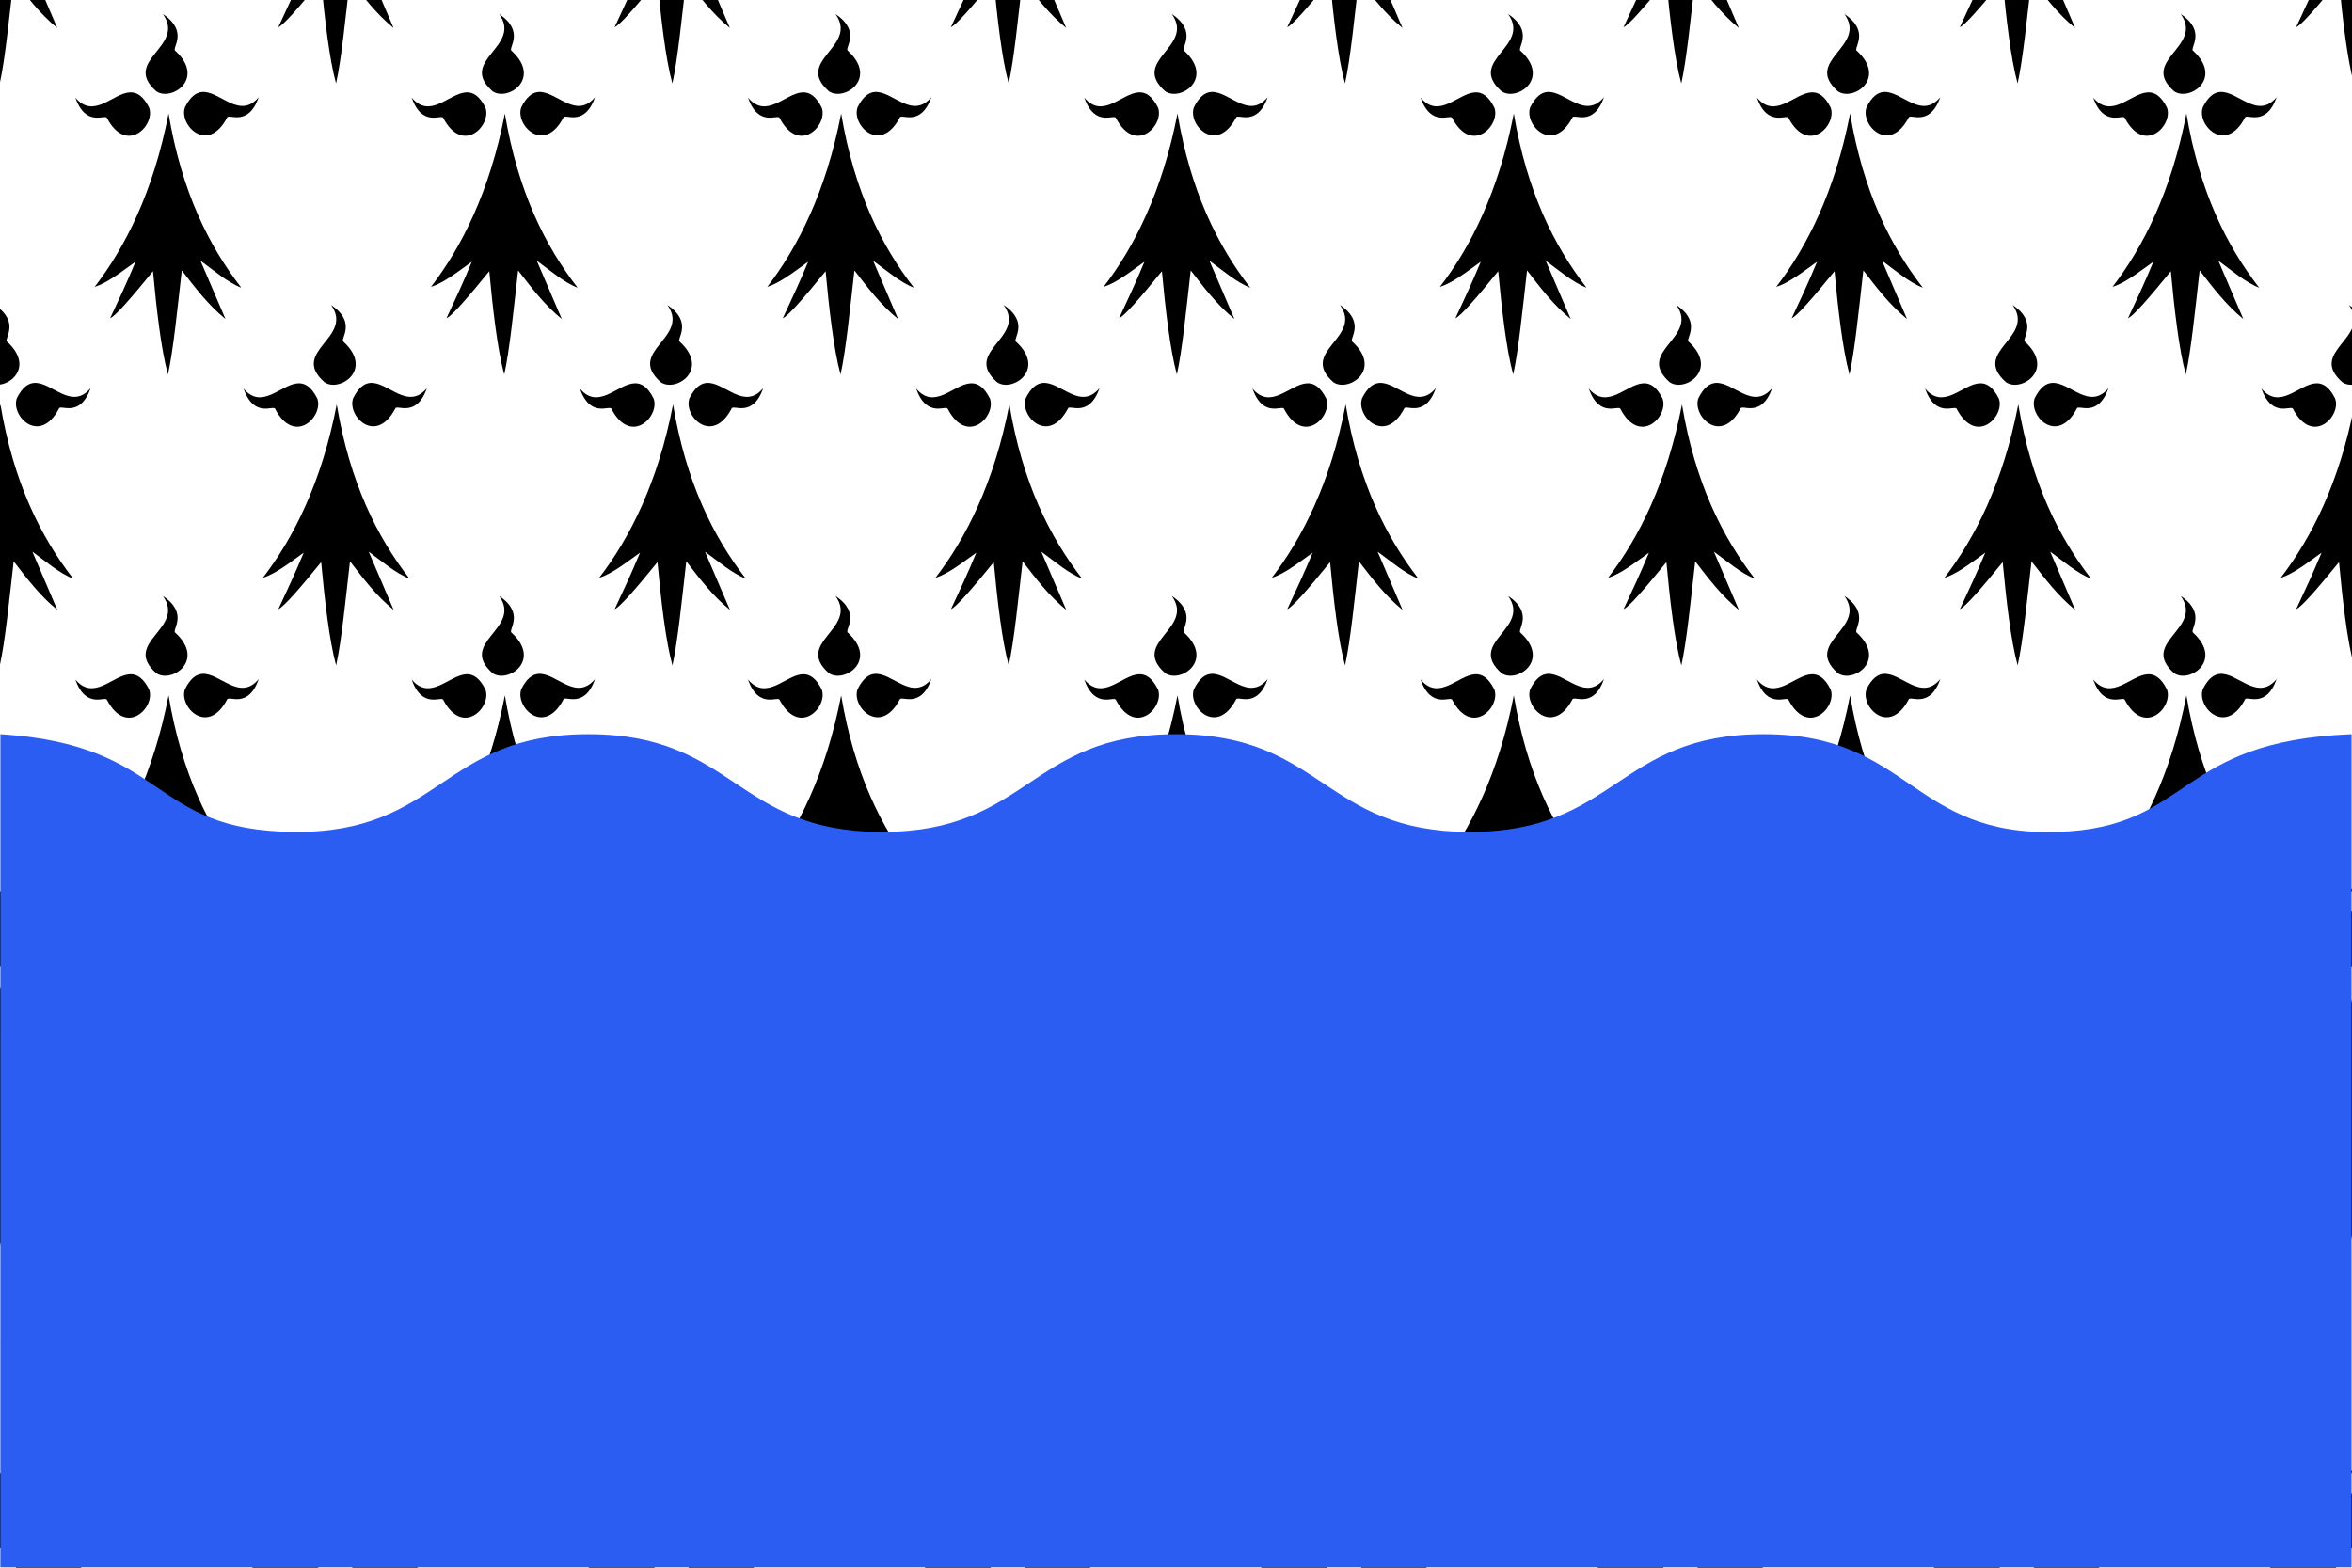
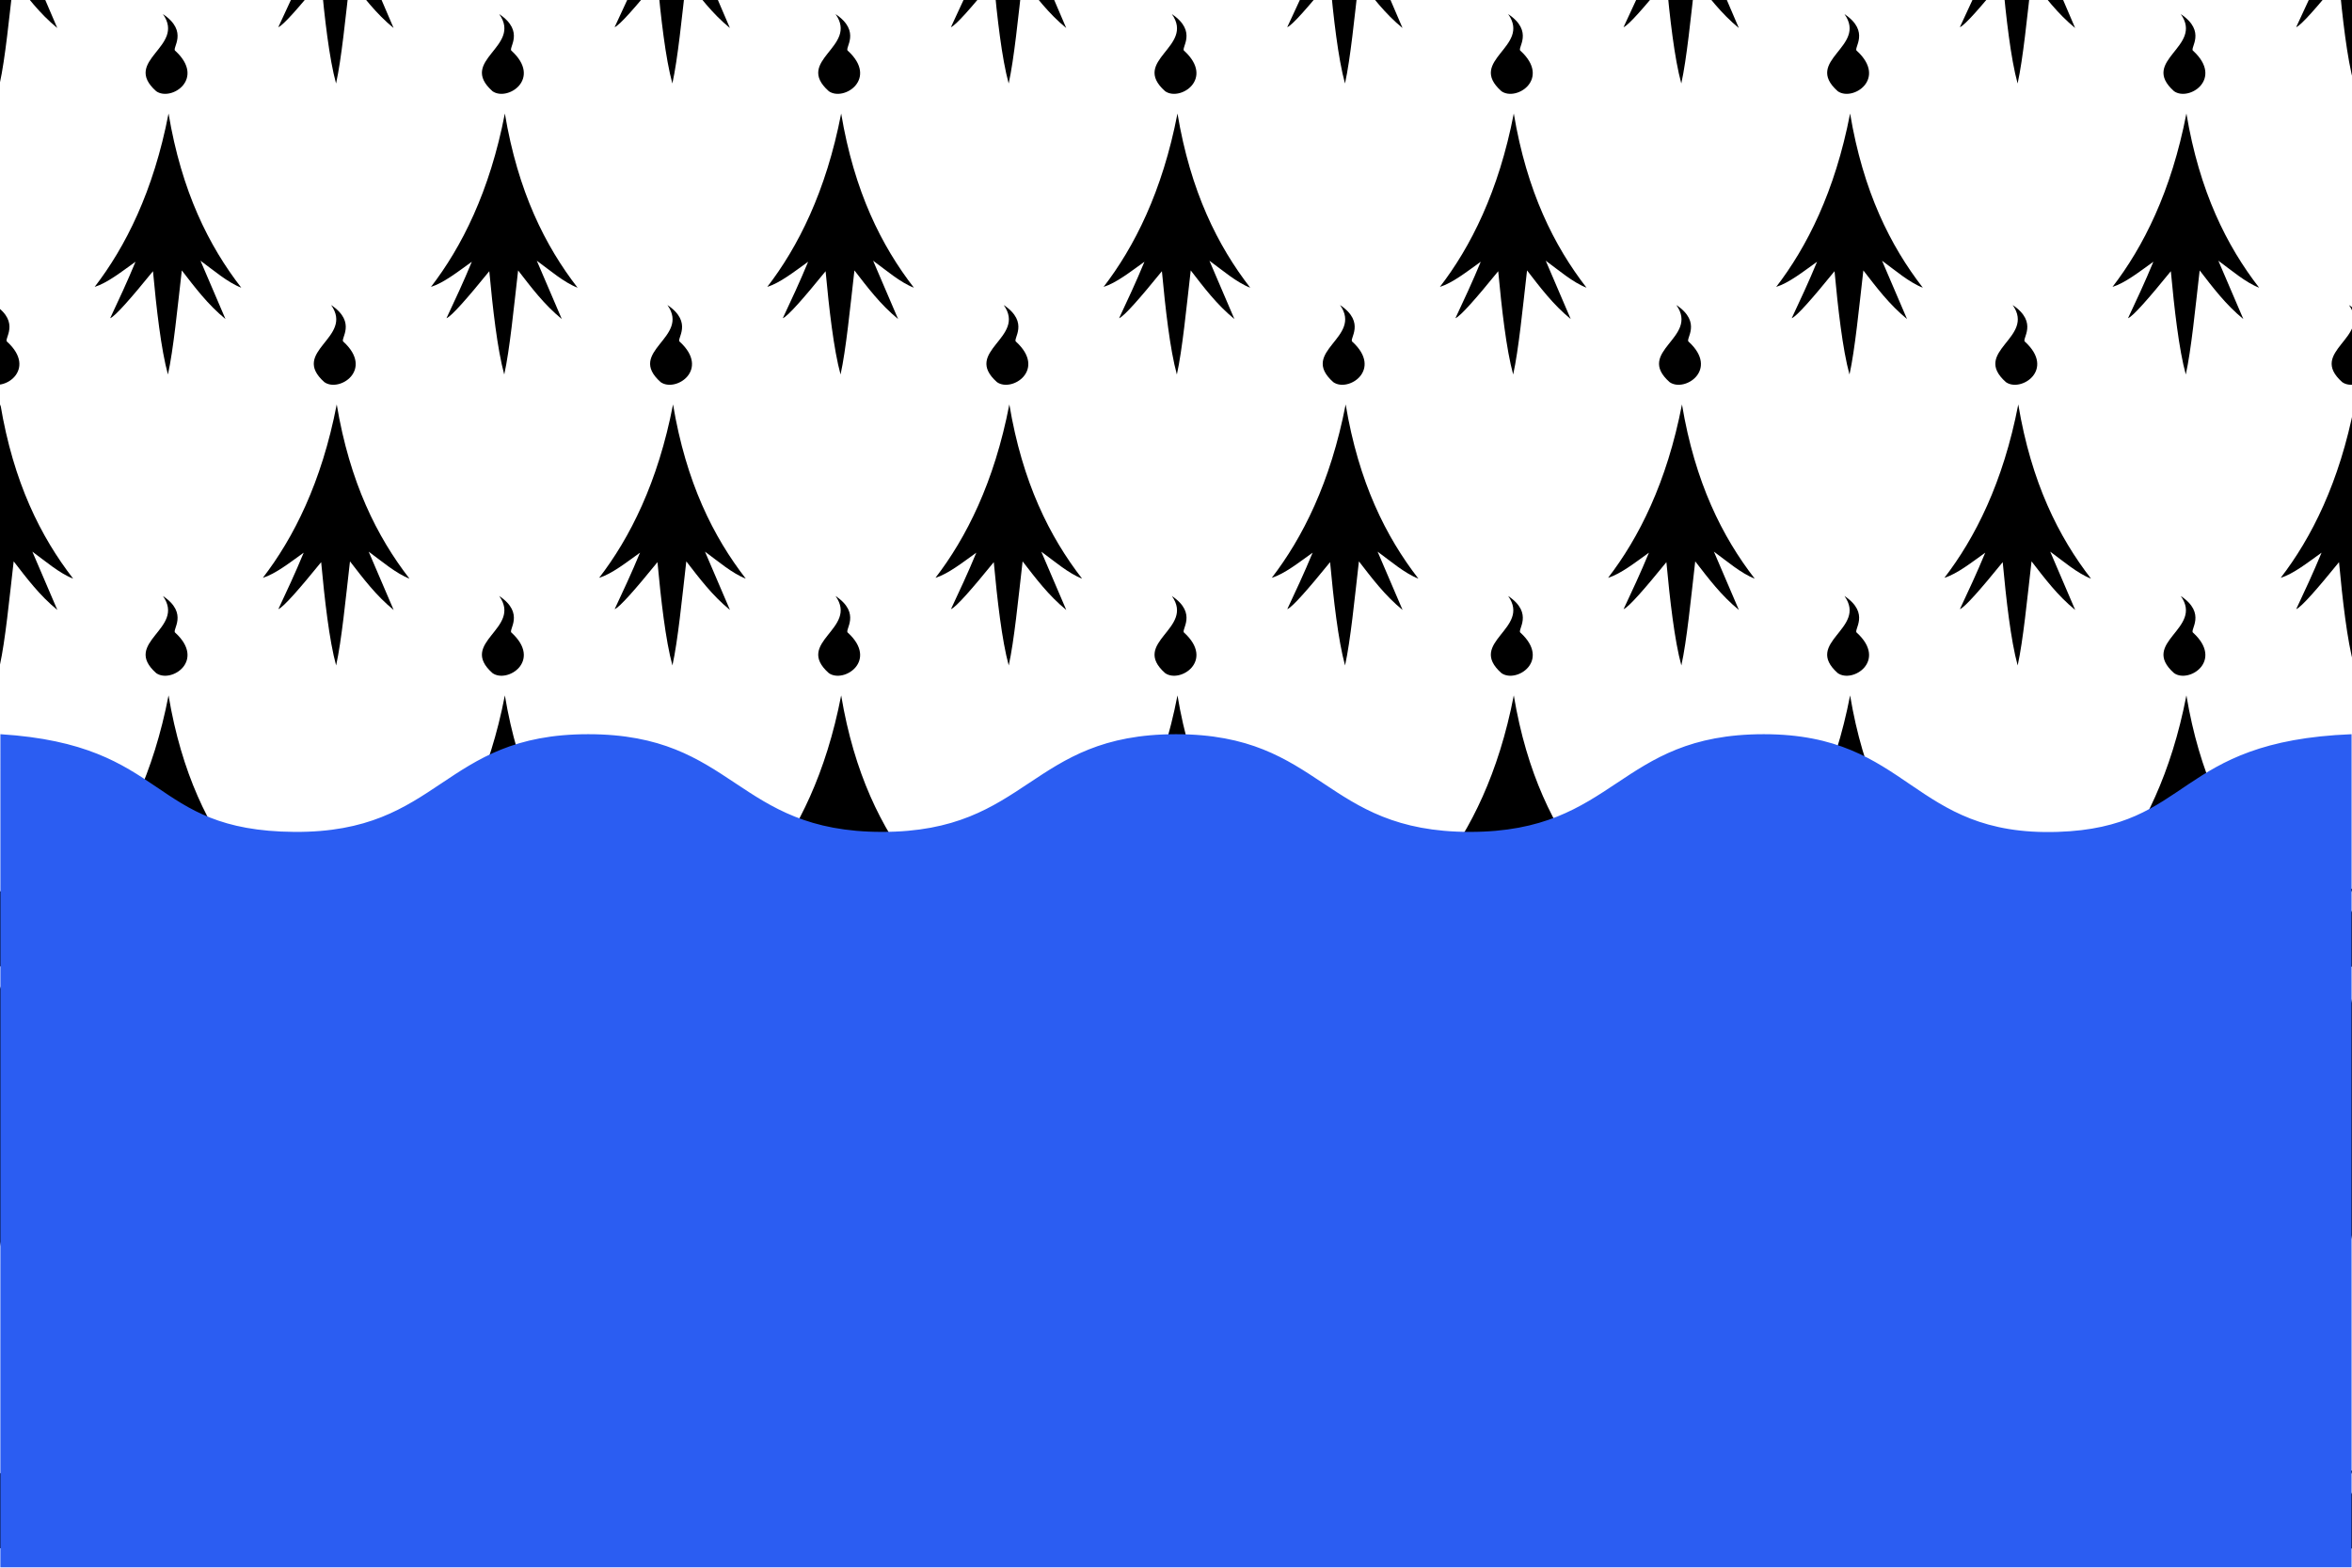
<svg xmlns="http://www.w3.org/2000/svg" xmlns:xlink="http://www.w3.org/1999/xlink" width="900" height="600" version="1.1">
  <rect width="900" height="600" fill="#fff" />
  <g id="a">
    <g id="b">
      <g id="c">
        <g id="d">
          <g id="e">
            <path d="m64.5 488.85c-5.785 29.928-16.559 51.131-28.275 66.365 4.87-1.52 10.34-5.845 15.633-9.627-3.237 7.848-6.46 14.69-9.698 21.615 1.933-0.746 8.051-7.739 16.381-17.993 1.306 14.098 3.087 29.979 5.725 39.538 2.1-9.544 3.638-25.338 5.304-39.842 5.022 6.486 9.913 13.037 16.708 18.601l-9.557-22.316c4.926 3.585 10.386 8.328 15.61 10.329-12.385-15.993-22.83-36.738-27.831-66.668z" />
-             <path d="m49.71 480.76c-6.57 0.334-13.816 10.449-20.891 1.986 4.126 11.68 11.596 6.111 12.128 7.852 7.515 14.263 18.639 2.647 16.1-4.043-2.314-4.56-4.767-5.926-7.338-5.795z" />
-             <path d="m77.3 480.62c-2.264 0.198-4.439 1.742-6.496 5.795-2.539 6.689 8.586 18.282 16.1 4.019 0.532-1.741 8.002 3.828 12.128-7.852-7.382 8.831-14.939-2.557-21.732-1.963z" />
            <path d="m62.35 450.81c8.897 12.563-15.984 17.623-2.571 29.514 5.72 4.037 19.03-4.728 7.291-15.47-1.517-0.92 5.335-7.307-4.72-14.044z" />
          </g>
          <use transform="translate(-128.69)" xlink:href="#e" />
        </g>
        <use transform="translate(257.38)" xlink:href="#d" />
      </g>
      <use transform="translate(514.76)" xlink:href="#c" />
    </g>
    <use transform="translate(64.355,111.35)" xlink:href="#b" />
  </g>
  <use transform="translate(64.328,-556.79)" xlink:href="#b" />
  <use transform="translate(-.004 -222.7)" xlink:href="#a" />
  <use transform="translate(-.004 -445.41)" xlink:href="#a" />
  <path d="m0.15 281c64.961 4.074 56.231 36.966 112.46 37.389 56.23 0.423 56.231-37.389 112.46-37.389s56.231 37.389 112.46 37.389 56.231-37.389 112.46-37.389 56.231 37.389 112.46 37.389c56.231 0 56.231-37.389 112.46-37.389 56.231 0 56.26 39.186 112.46 37.389 51.699-1.654 44.48-34.698 112.46-37.389l-1e-4 318.85h-899.7z" fill="#2b5df2" />
</svg>